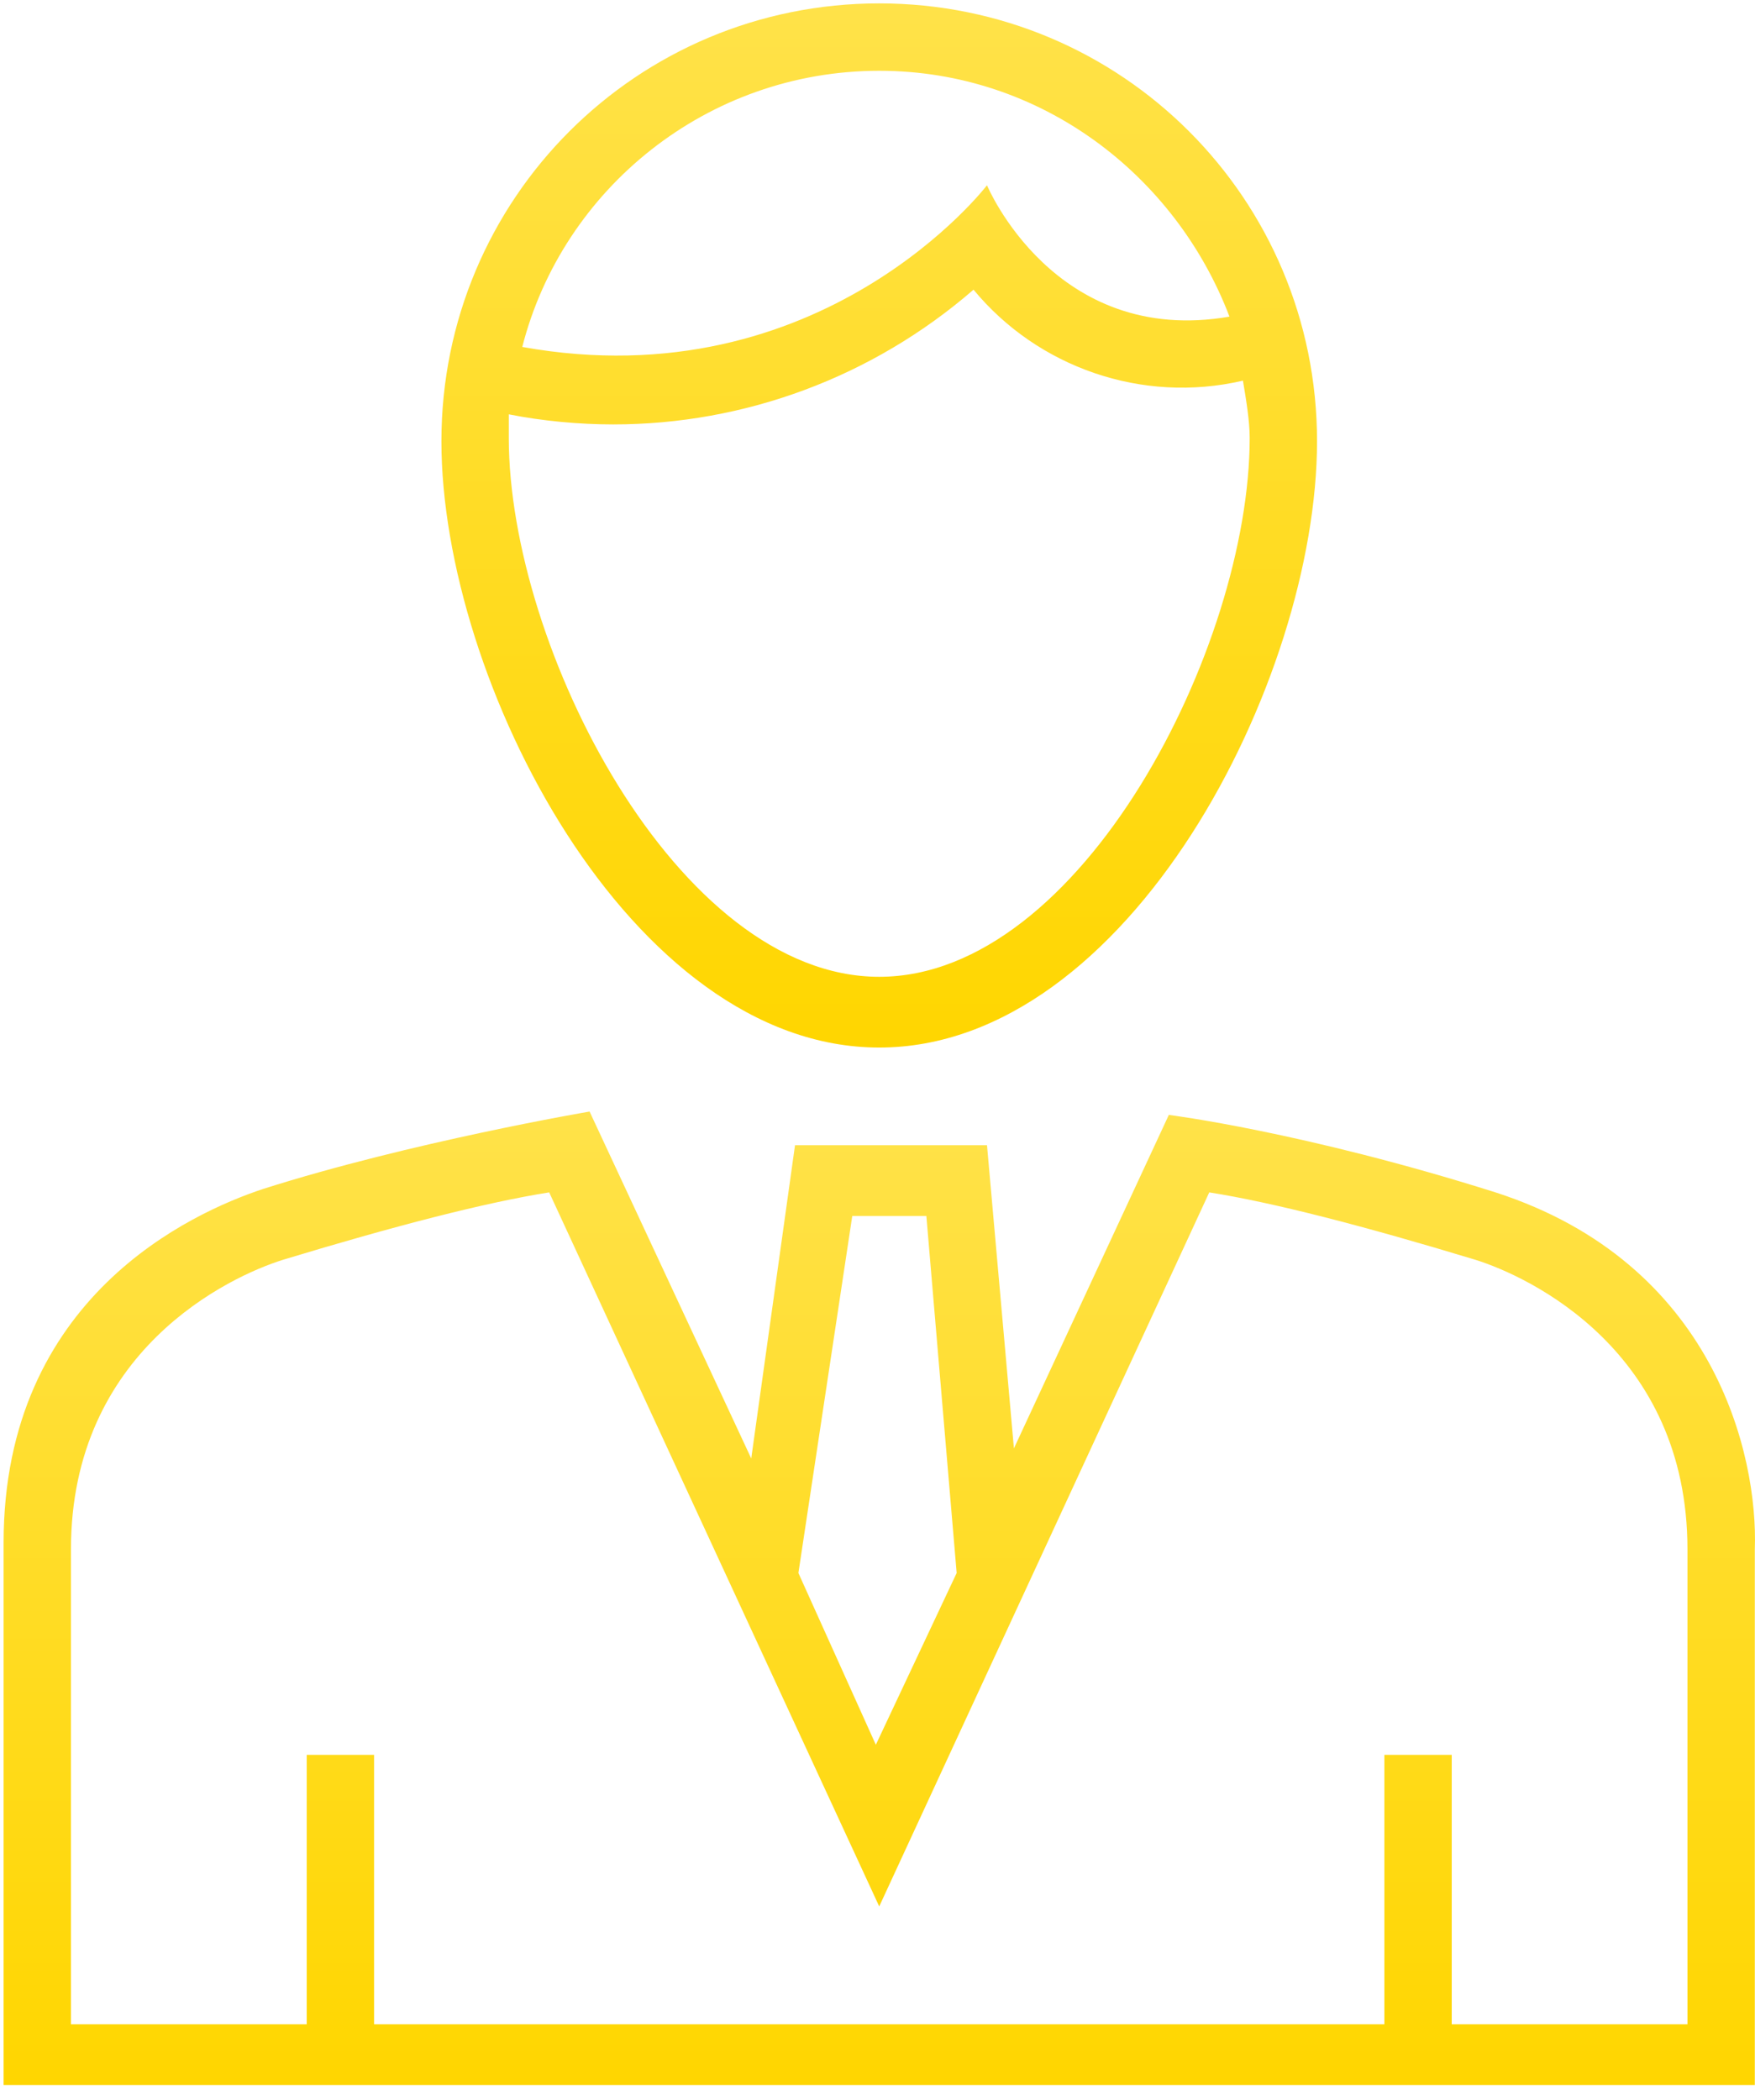
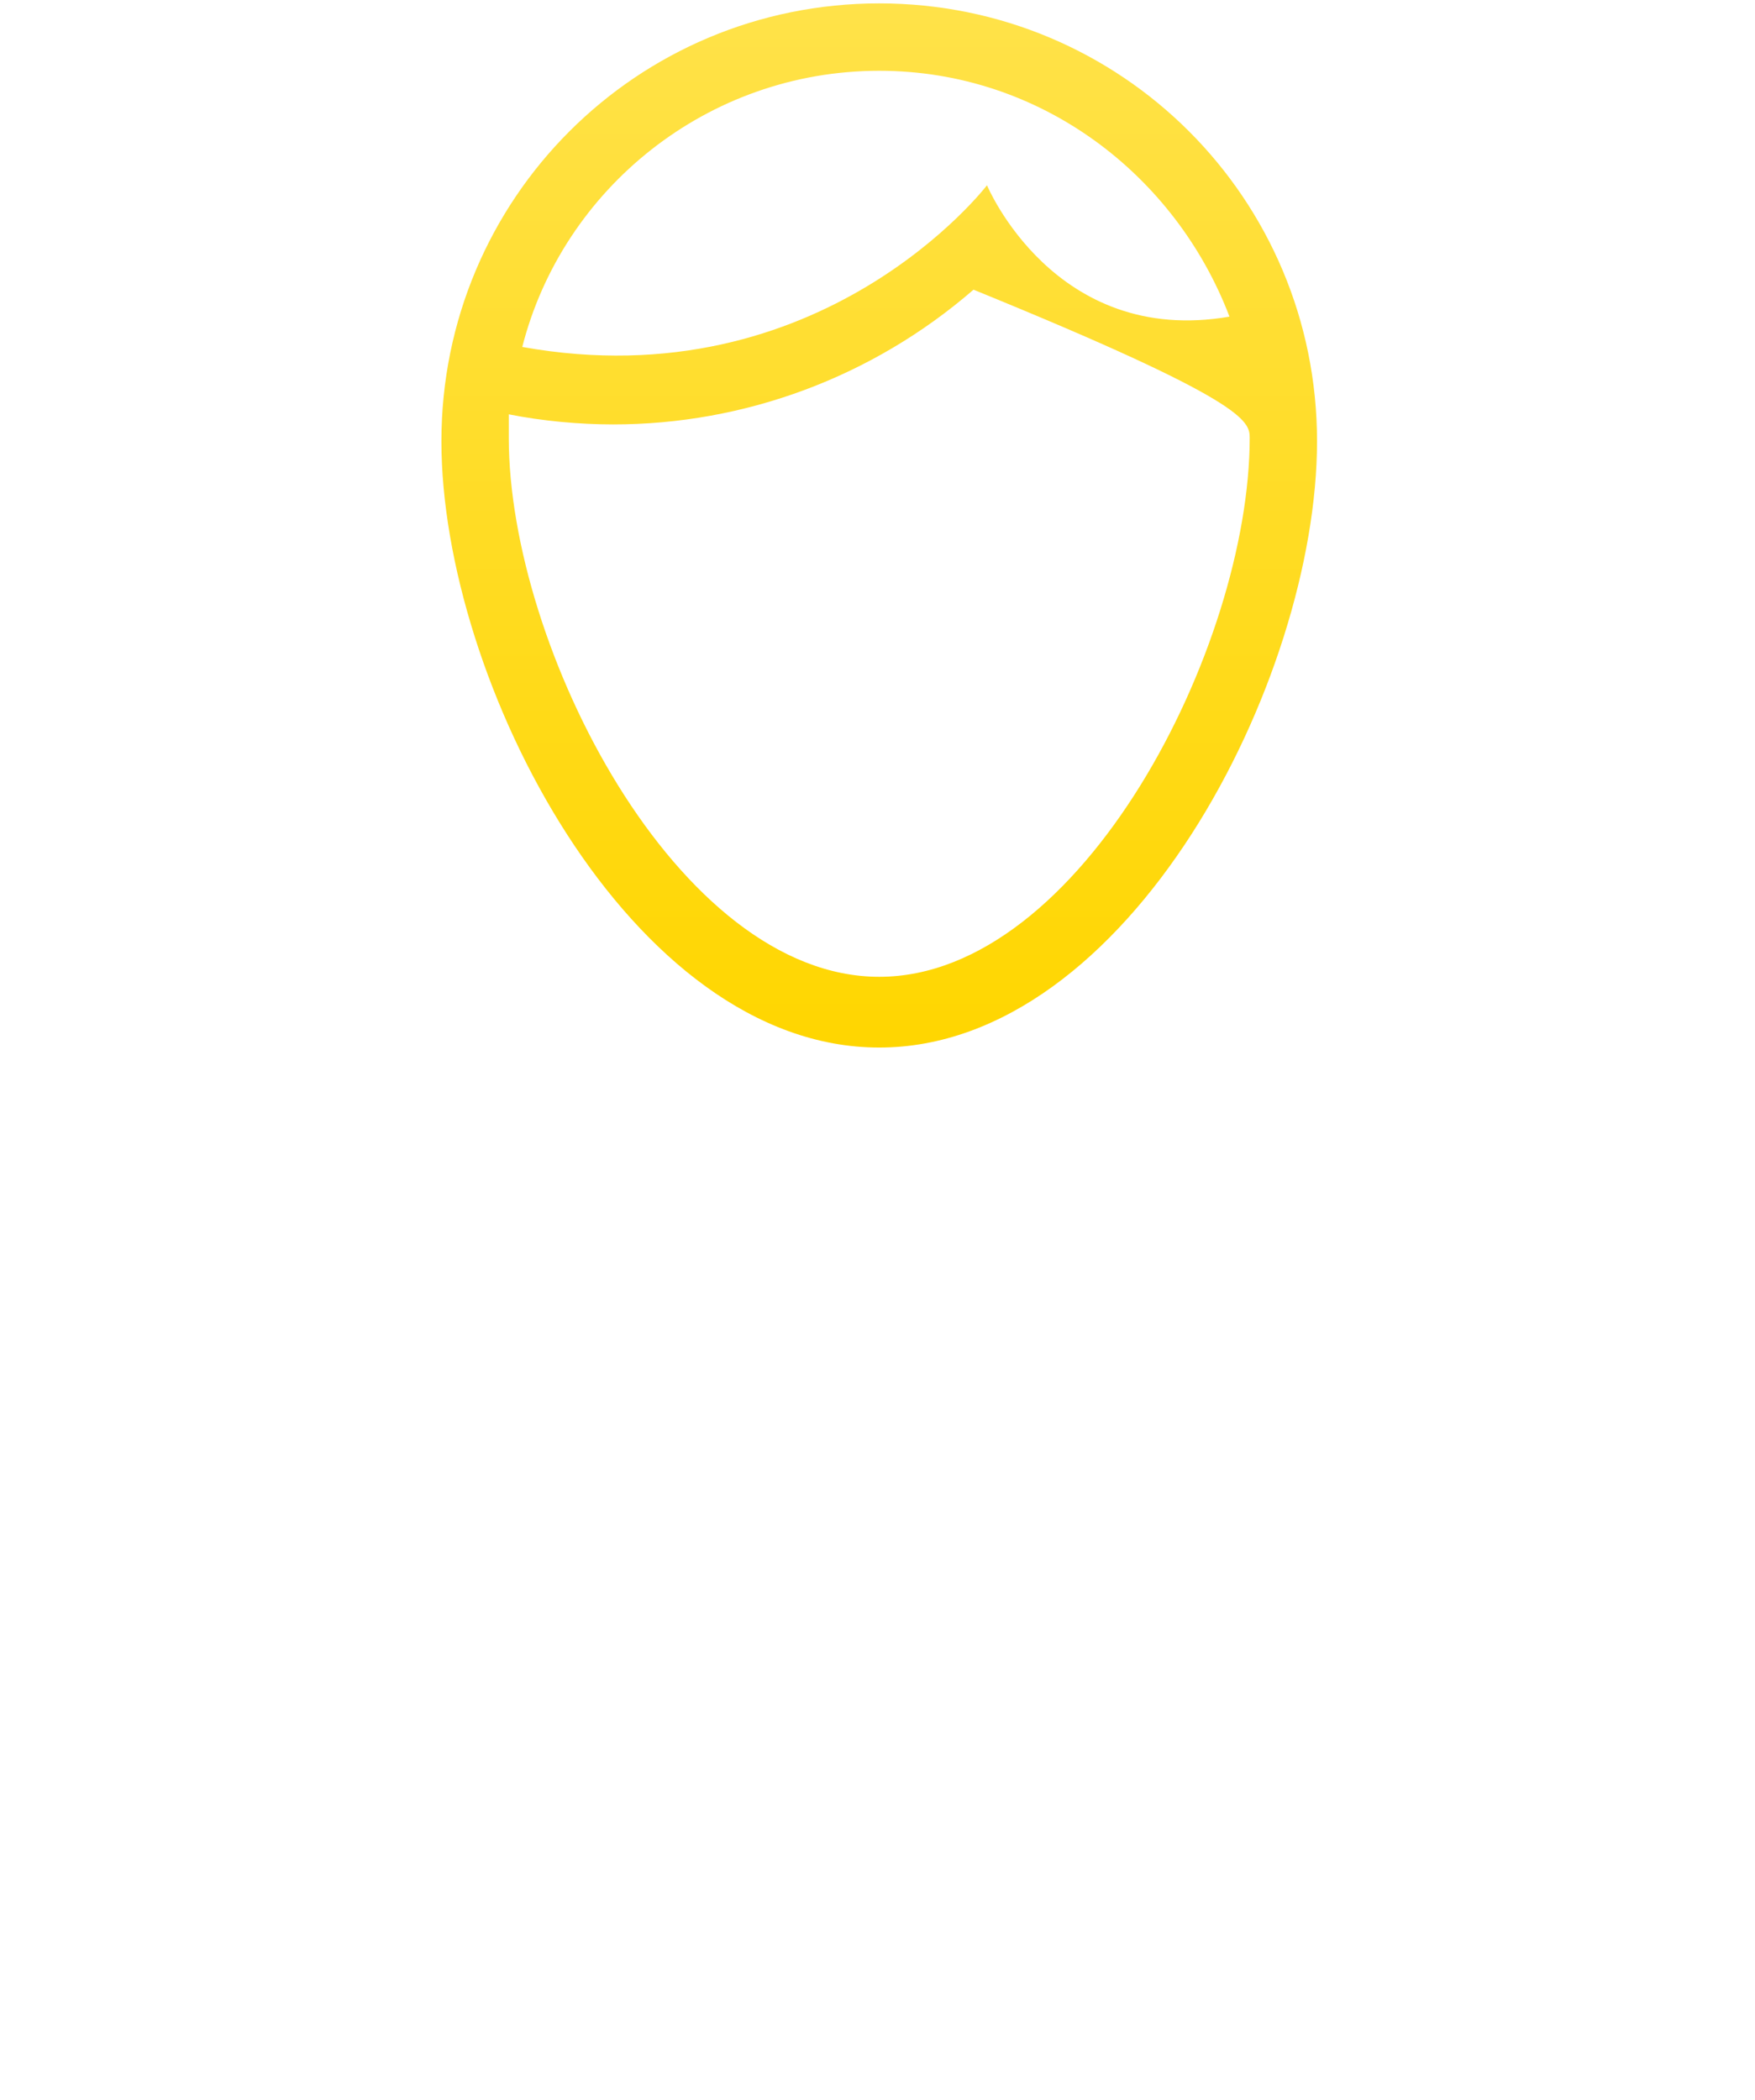
<svg xmlns="http://www.w3.org/2000/svg" width="56" height="67" viewBox="0 0 56 67" fill="none">
-   <path d="M47.72 38.042C41.595 36.107 37.296 35.57 37.296 35.57L32.353 46.209L31.494 36.537H25.368L23.971 46.531L18.813 35.463C18.813 35.463 13.118 36.43 8.39 37.934C6.133 38.686 0.115 41.373 0.115 49.218V66.519H55.994V49.432C56.102 46.423 54.705 40.298 47.72 38.042ZM27.195 38.794H29.559L30.526 50.185L27.947 55.665L25.476 50.185L27.195 38.794ZM53.845 64.584H46.323V55.987H44.174V64.584H11.936V55.987H9.787V64.584H2.264V49.432C2.264 43.092 7.315 40.728 9.034 40.191C12.581 39.116 15.482 38.364 17.524 38.042L28.055 60.823L38.586 38.042C40.628 38.364 43.529 39.116 47.075 40.191C48.794 40.728 53.845 43.092 53.845 49.432V64.584V64.584Z" fill="url(#paint0_linear)" />
-   <path d="M28.055 33.421C36.007 33.421 42.025 21.708 42.025 14.078C42.025 6.341 35.792 0.108 28.055 0.108C20.318 0.108 14.085 6.341 14.085 14.078C14.085 21.708 20.103 33.421 28.055 33.421ZM28.055 2.258C33.213 2.258 37.512 5.589 39.231 10.102C33.643 11.069 31.494 5.911 31.494 5.911C31.494 5.911 26.228 12.789 16.665 11.069C17.954 6.019 22.575 2.258 28.055 2.258ZM16.235 13.219C17.309 13.433 18.491 13.541 19.566 13.541C23.757 13.541 27.84 12.036 31.064 9.242C33.106 11.714 36.437 12.896 39.661 12.144C39.768 12.789 39.876 13.433 39.876 13.971C39.876 20.633 34.503 31.164 28.055 31.164C21.608 31.164 16.235 20.633 16.235 13.971C16.235 13.756 16.235 13.541 16.235 13.219Z" fill="url(#paint1_linear)" />
+   <path d="M28.055 33.421C36.007 33.421 42.025 21.708 42.025 14.078C42.025 6.341 35.792 0.108 28.055 0.108C20.318 0.108 14.085 6.341 14.085 14.078C14.085 21.708 20.103 33.421 28.055 33.421ZM28.055 2.258C33.213 2.258 37.512 5.589 39.231 10.102C33.643 11.069 31.494 5.911 31.494 5.911C31.494 5.911 26.228 12.789 16.665 11.069C17.954 6.019 22.575 2.258 28.055 2.258ZM16.235 13.219C17.309 13.433 18.491 13.541 19.566 13.541C23.757 13.541 27.84 12.036 31.064 9.242C39.768 12.789 39.876 13.433 39.876 13.971C39.876 20.633 34.503 31.164 28.055 31.164C21.608 31.164 16.235 20.633 16.235 13.971C16.235 13.756 16.235 13.541 16.235 13.219Z" fill="url(#paint1_linear)" />
  <defs>
    <linearGradient id="paint0_linear" x1="28.058" y1="35.463" x2="28.058" y2="66.519" gradientUnits="userSpaceOnUse">
      <stop stop-color="#FFE249" />
      <stop offset="1" stop-color="#FFD600" />
    </linearGradient>
    <linearGradient id="paint1_linear" x1="28.055" y1="0.108" x2="28.055" y2="33.421" gradientUnits="userSpaceOnUse">
      <stop stop-color="#FFE249" />
      <stop offset="1" stop-color="#FFD600" />
    </linearGradient>
  </defs>
</svg>